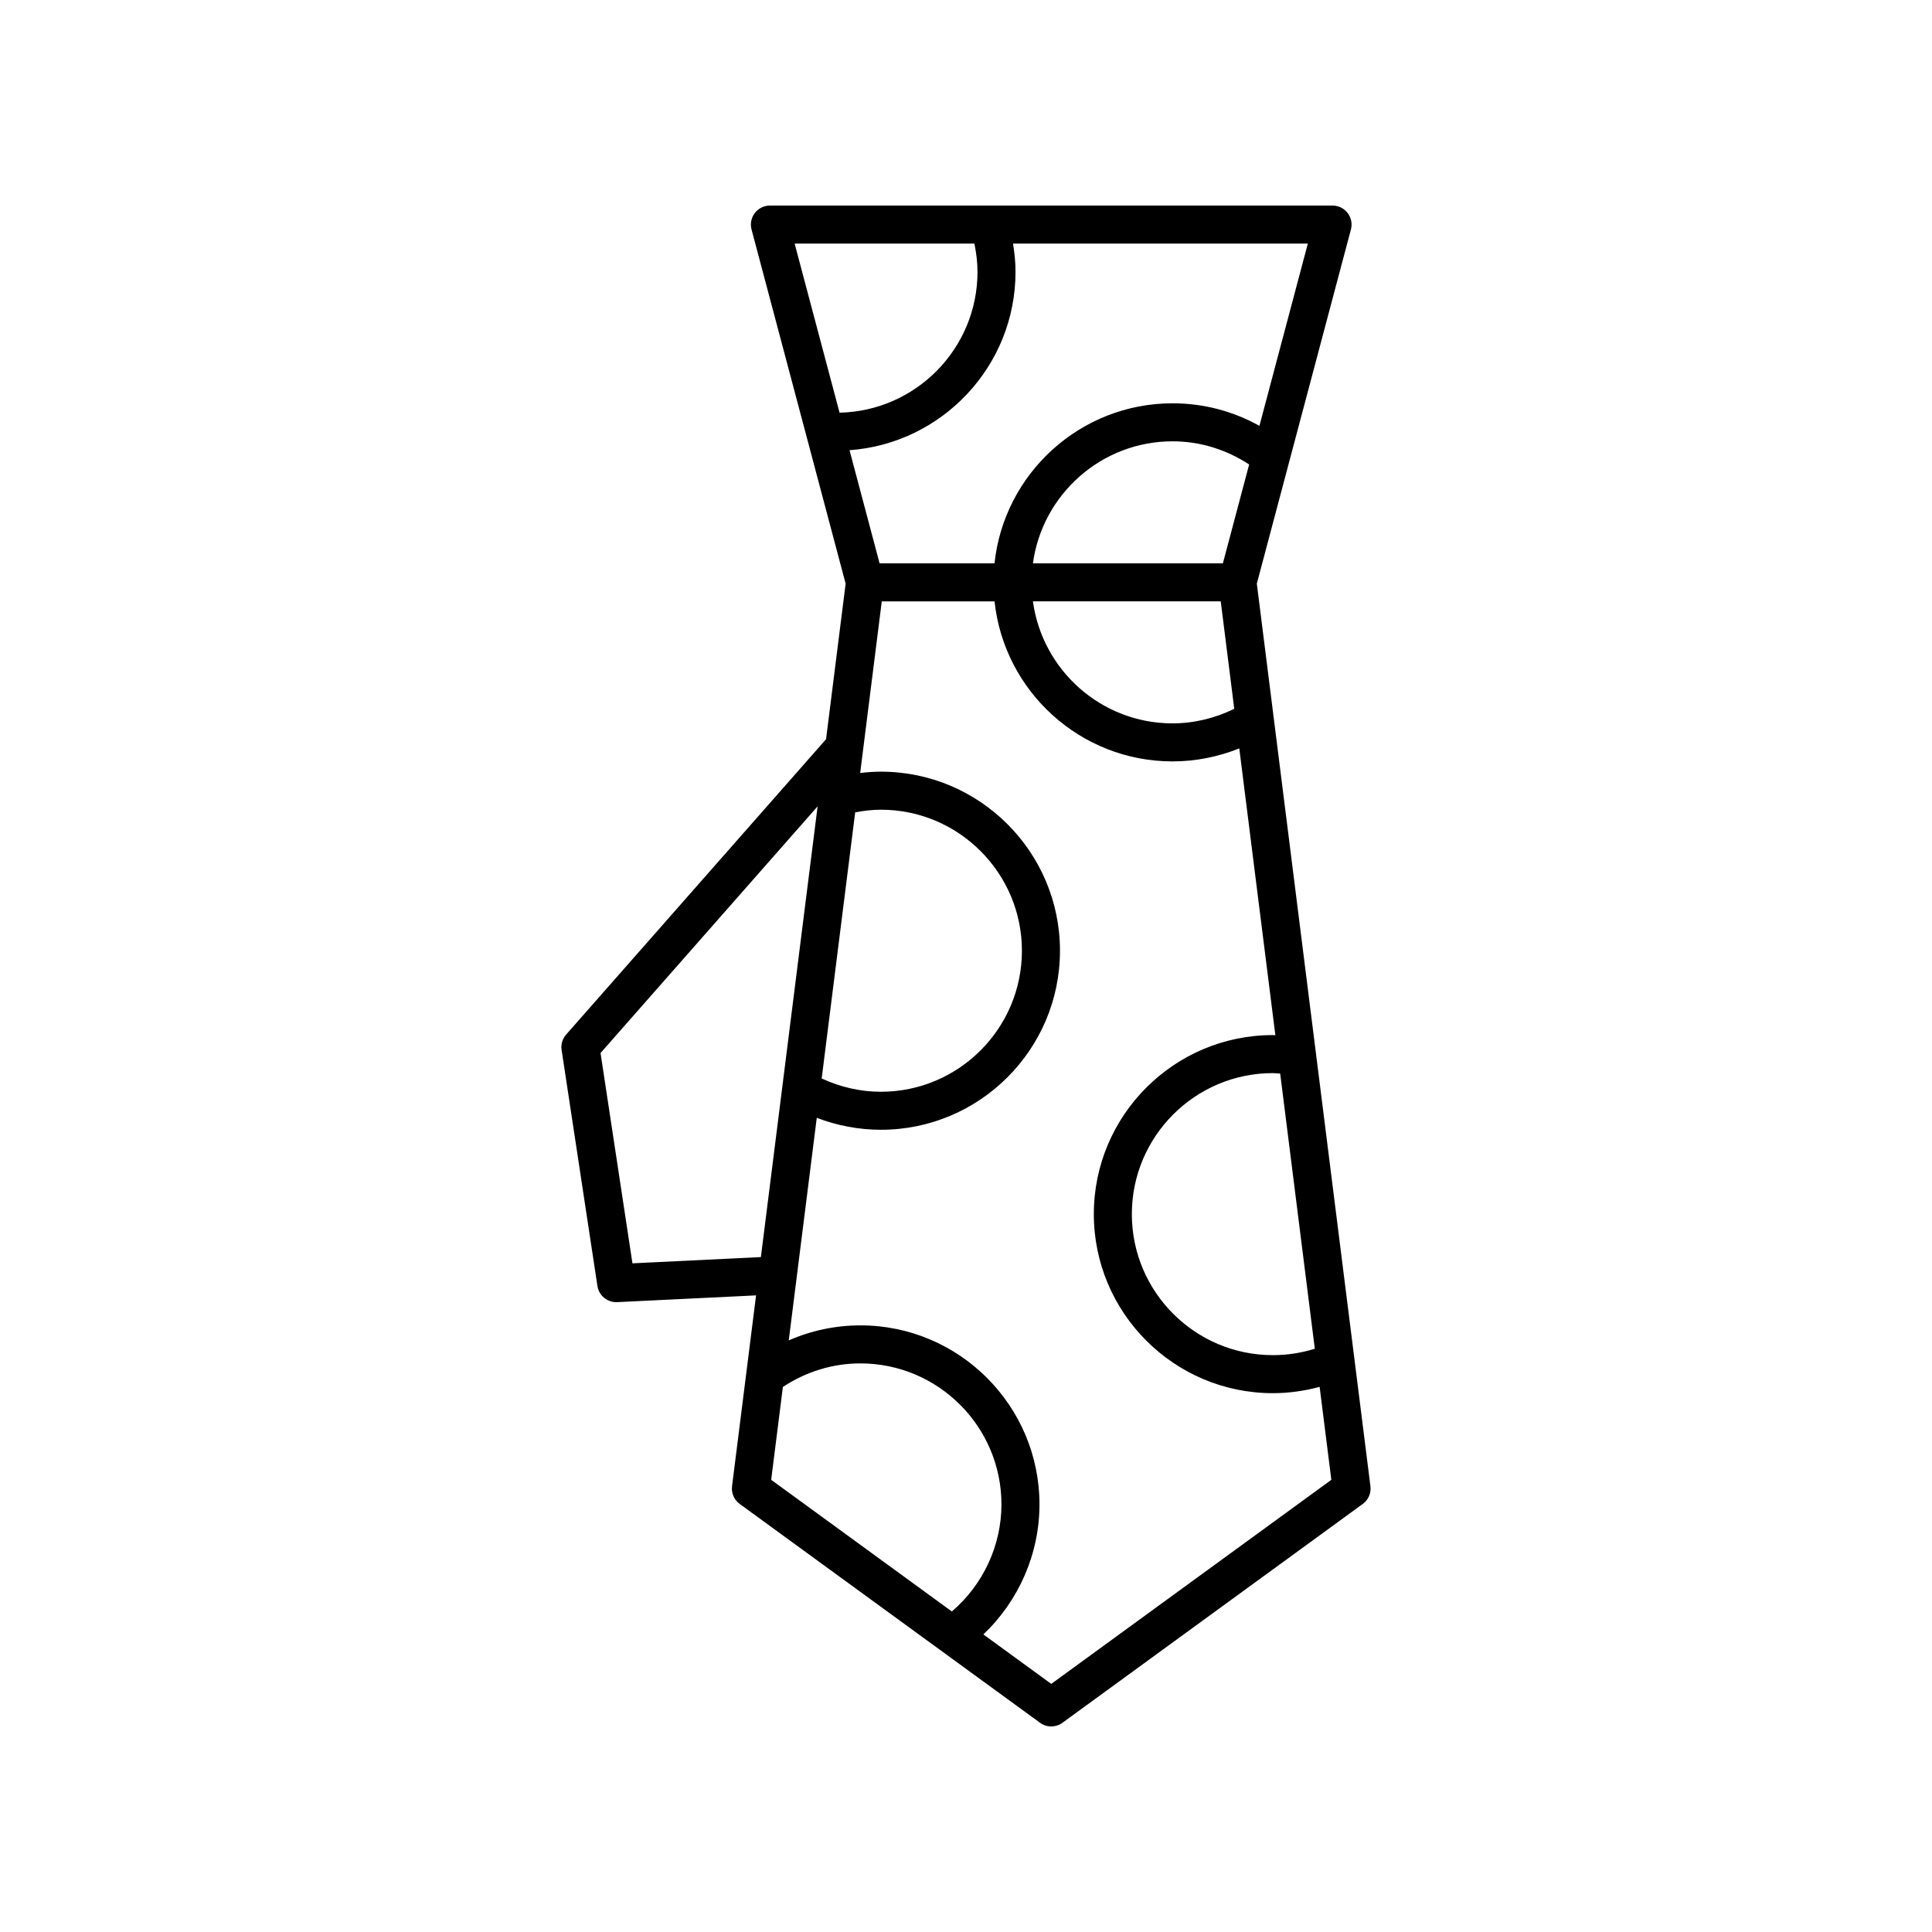
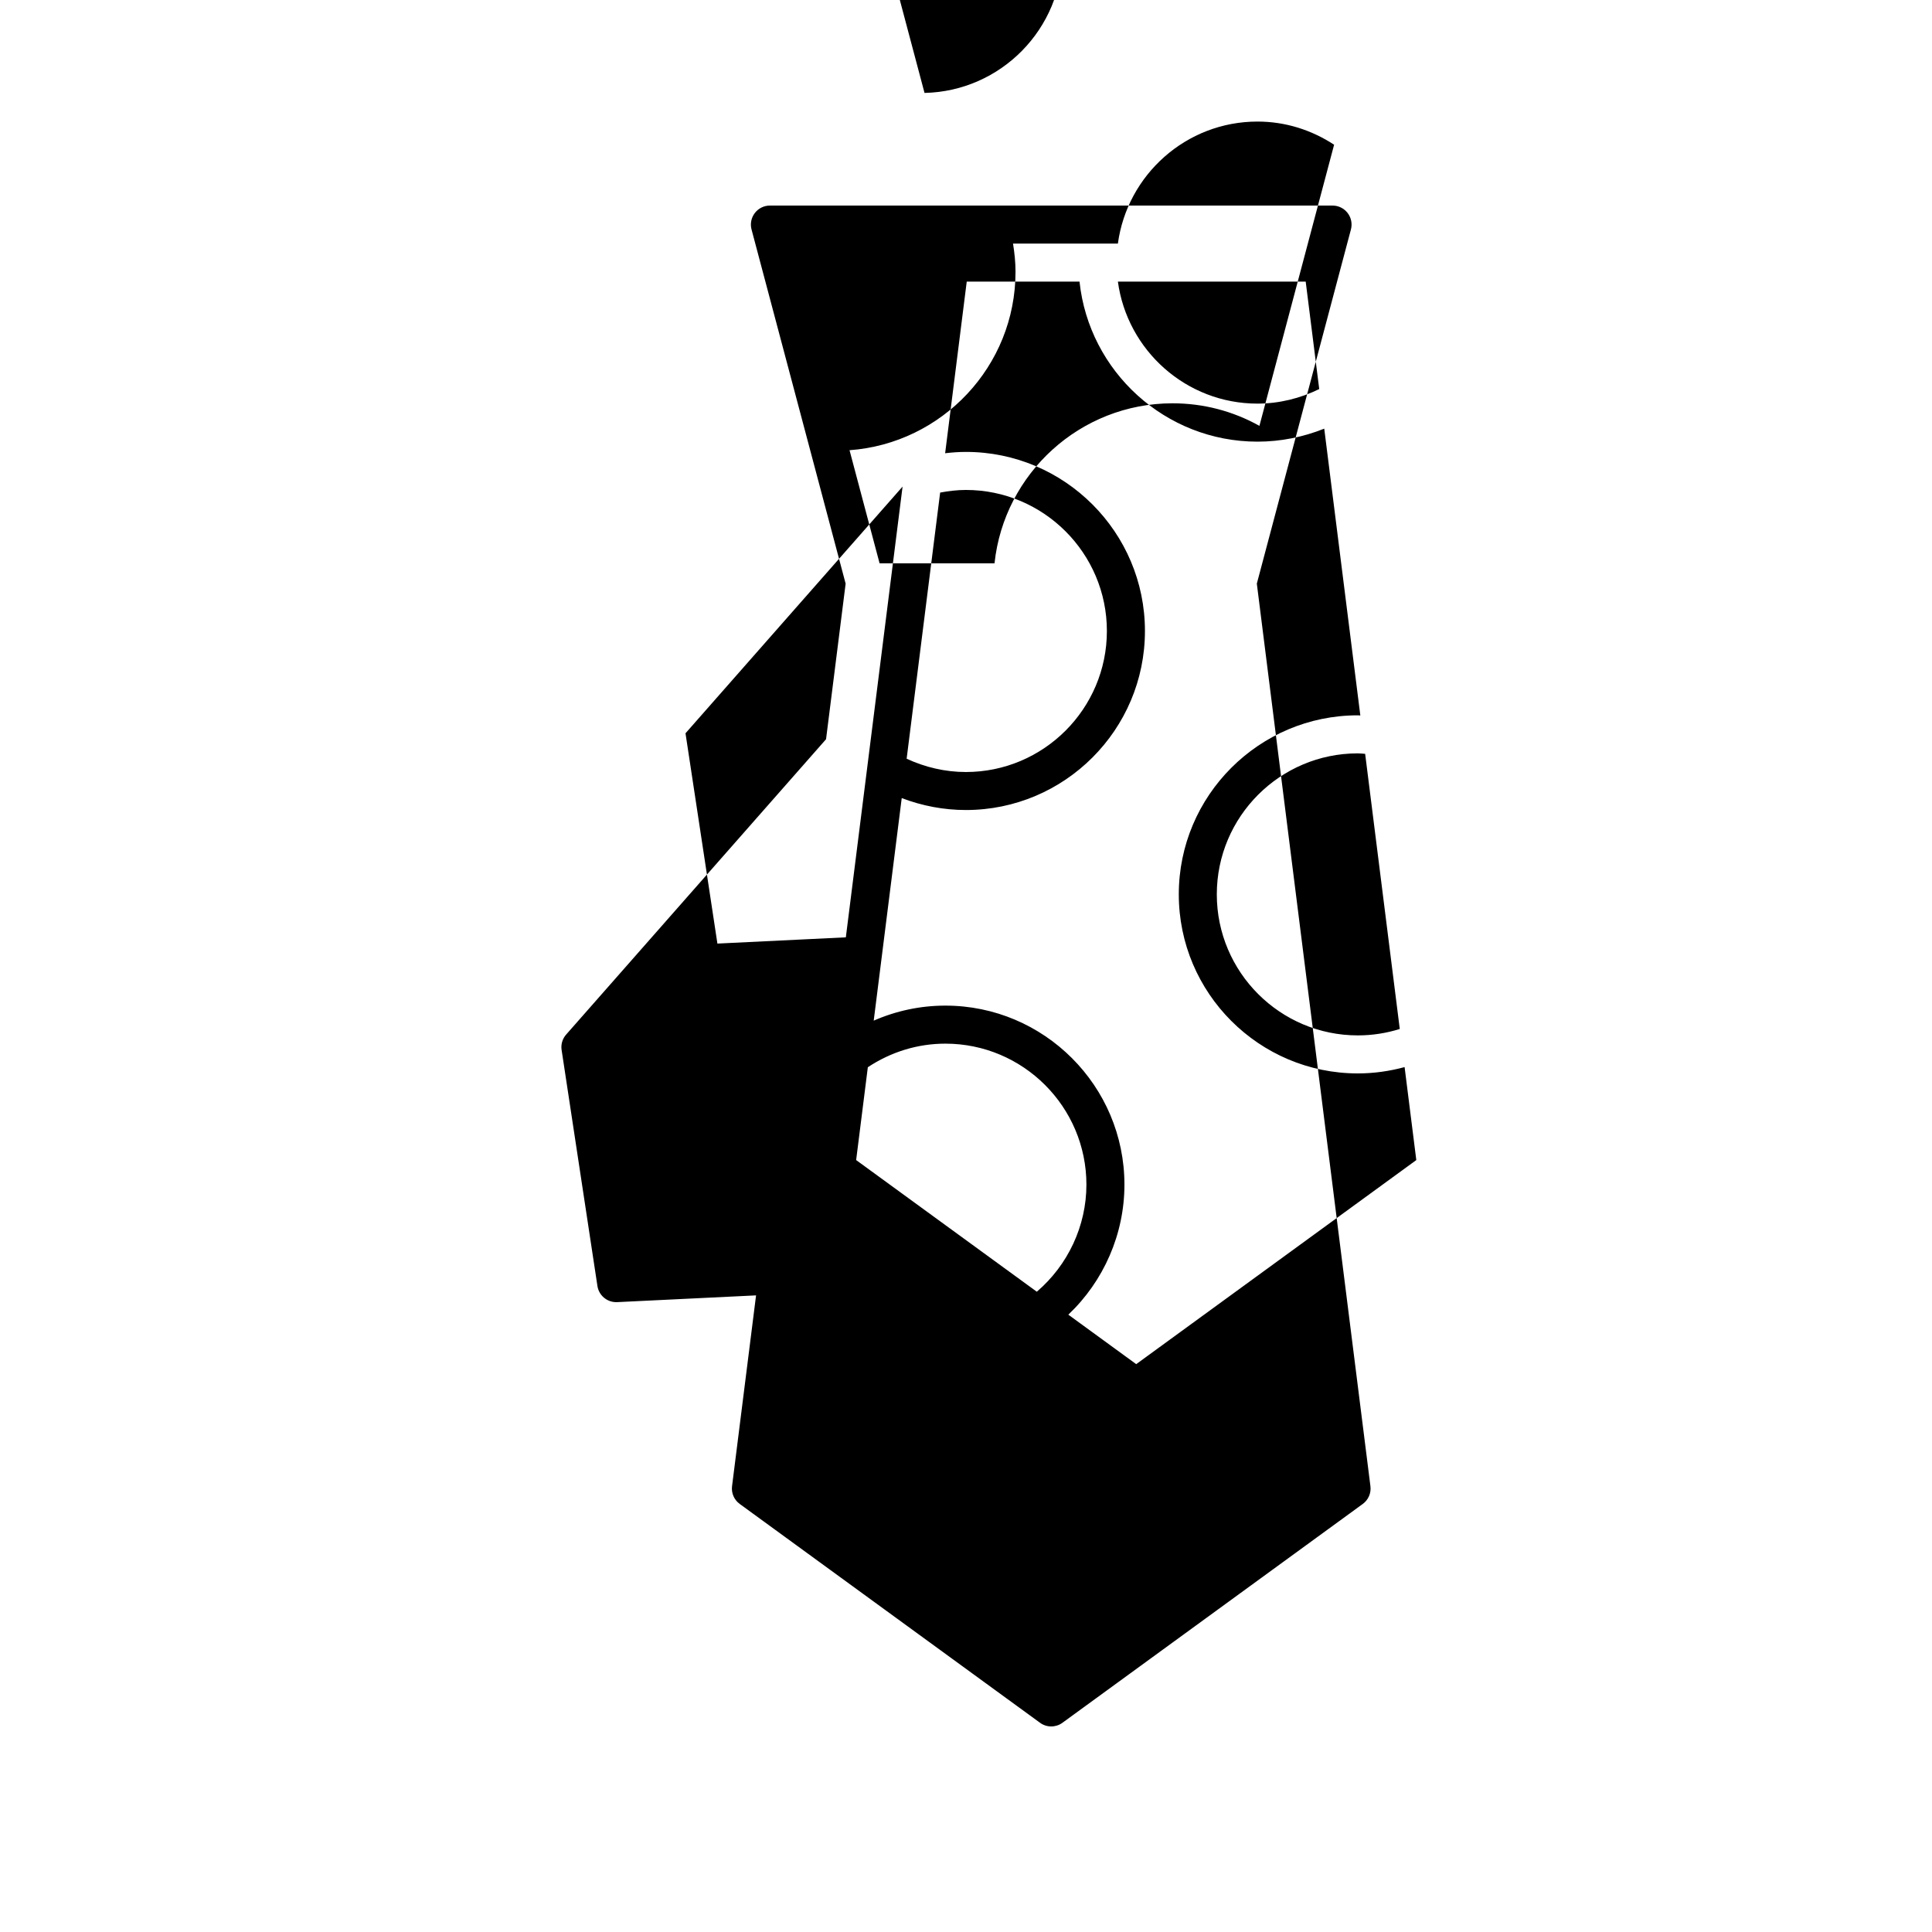
<svg xmlns="http://www.w3.org/2000/svg" fill="#000000" width="800px" height="800px" version="1.1" viewBox="144 144 512 512">
-   <path d="m502.01 204.81c0.402-1.512 0.078-3.125-0.875-4.363-0.953-1.242-2.43-1.969-3.992-1.969h-149.11c-1.566 0-3.039 0.727-3.992 1.969-0.953 1.238-1.277 2.856-0.875 4.363l24.938 93.863-5.191 41.23-68.879 78.27c-0.984 1.117-1.426 2.613-1.199 4.082l9.492 62.547c0.375 2.469 2.5 4.281 4.981 4.281 0.082 0 0.164 0 0.25-0.004l36.809-1.789-6.363 50.566c-0.23 1.82 0.547 3.621 2.031 4.703l79.59 57.996c0.879 0.648 1.922 0.969 2.965 0.969 1.039 0 2.082-0.32 2.965-0.965l79.594-57.996c1.484-1.082 2.262-2.883 2.031-4.703l-30.105-239.19zm-11.418 3.742-12.832 48.305c-7.004-3.91-14.84-5.977-23.027-5.977-24.461 0-44.652 18.605-47.176 42.41h-30.457l-7.965-29.98c24.547-1.785 43.988-22.277 43.988-47.273 0-2.519-0.266-5.012-0.66-7.484zm-22.516 84.738h-50.34c2.473-18.227 18.098-32.336 36.996-32.336 7.328 0 14.254 2.184 20.305 6.137zm3.016 38.555c-5.078 2.481-10.66 3.856-16.359 3.856-18.895 0-34.52-14.109-36.996-32.336h49.77zm-104.6-78.48-11.906-44.812h47.641c0.5 2.453 0.82 4.953 0.82 7.484 0.004 20.328-16.324 36.891-36.555 37.328zm4.141 105.91c2.25-0.414 4.523-0.695 6.812-0.695 20.609 0 37.375 16.766 37.375 37.379 0 20.605-16.766 37.371-37.375 37.371-5.438 0-10.797-1.254-15.691-3.523zm-59.027 119.52-8.457-55.73 57.527-65.375-15.035 119.45zm84.645 92.262-47.879-34.891 3.098-24.602c6.109-4.043 13.16-6.25 20.551-6.25 20.609 0 37.375 16.766 37.375 37.371-0.004 10.934-4.894 21.309-13.145 28.371zm96.188-69.629c-3.582 1.117-7.305 1.699-11.117 1.699-20.609 0-37.371-16.766-37.371-37.371 0-20.605 16.766-37.371 37.371-37.371 0.652 0 1.289 0.09 1.941 0.125zm-10.453-83.078c-0.223-0.004-0.438-0.043-0.66-0.043-26.164 0-47.449 21.285-47.449 47.449 0 26.164 21.285 47.449 47.449 47.449 4.231 0 8.371-0.59 12.391-1.676l3.102 24.641-74.227 54.082-17.992-13.113c9.391-8.902 14.871-21.375 14.871-34.453 0-26.164-21.285-47.449-47.449-47.449-6.629 0-13.055 1.379-18.996 3.984l7.426-58.984c5.402 2.07 11.184 3.164 17.004 3.164 26.164 0 47.449-21.285 47.449-47.449 0-26.164-21.285-47.453-47.449-47.453-1.84 0-3.676 0.137-5.5 0.348l5.723-45.477h29.887c2.523 23.805 22.715 42.41 47.176 42.41 6.082 0 12.086-1.203 17.68-3.445z" />
+   <path d="m502.01 204.81c0.402-1.512 0.078-3.125-0.875-4.363-0.953-1.242-2.43-1.969-3.992-1.969h-149.11c-1.566 0-3.039 0.727-3.992 1.969-0.953 1.238-1.277 2.856-0.875 4.363l24.938 93.863-5.191 41.23-68.879 78.27c-0.984 1.117-1.426 2.613-1.199 4.082l9.492 62.547c0.375 2.469 2.5 4.281 4.981 4.281 0.082 0 0.164 0 0.25-0.004l36.809-1.789-6.363 50.566c-0.23 1.82 0.547 3.621 2.031 4.703l79.59 57.996c0.879 0.648 1.922 0.969 2.965 0.969 1.039 0 2.082-0.32 2.965-0.965l79.594-57.996c1.484-1.082 2.262-2.883 2.031-4.703l-30.105-239.19zm-11.418 3.742-12.832 48.305c-7.004-3.91-14.84-5.977-23.027-5.977-24.461 0-44.652 18.605-47.176 42.41h-30.457l-7.965-29.98c24.547-1.785 43.988-22.277 43.988-47.273 0-2.519-0.266-5.012-0.66-7.484zh-50.34c2.473-18.227 18.098-32.336 36.996-32.336 7.328 0 14.254 2.184 20.305 6.137zm3.016 38.555c-5.078 2.481-10.66 3.856-16.359 3.856-18.895 0-34.52-14.109-36.996-32.336h49.77zm-104.6-78.48-11.906-44.812h47.641c0.5 2.453 0.82 4.953 0.82 7.484 0.004 20.328-16.324 36.891-36.555 37.328zm4.141 105.91c2.25-0.414 4.523-0.695 6.812-0.695 20.609 0 37.375 16.766 37.375 37.379 0 20.605-16.766 37.371-37.375 37.371-5.438 0-10.797-1.254-15.691-3.523zm-59.027 119.52-8.457-55.73 57.527-65.375-15.035 119.45zm84.645 92.262-47.879-34.891 3.098-24.602c6.109-4.043 13.16-6.25 20.551-6.25 20.609 0 37.375 16.766 37.375 37.371-0.004 10.934-4.894 21.309-13.145 28.371zm96.188-69.629c-3.582 1.117-7.305 1.699-11.117 1.699-20.609 0-37.371-16.766-37.371-37.371 0-20.605 16.766-37.371 37.371-37.371 0.652 0 1.289 0.09 1.941 0.125zm-10.453-83.078c-0.223-0.004-0.438-0.043-0.66-0.043-26.164 0-47.449 21.285-47.449 47.449 0 26.164 21.285 47.449 47.449 47.449 4.231 0 8.371-0.59 12.391-1.676l3.102 24.641-74.227 54.082-17.992-13.113c9.391-8.902 14.871-21.375 14.871-34.453 0-26.164-21.285-47.449-47.449-47.449-6.629 0-13.055 1.379-18.996 3.984l7.426-58.984c5.402 2.07 11.184 3.164 17.004 3.164 26.164 0 47.449-21.285 47.449-47.449 0-26.164-21.285-47.453-47.449-47.453-1.84 0-3.676 0.137-5.5 0.348l5.723-45.477h29.887c2.523 23.805 22.715 42.41 47.176 42.41 6.082 0 12.086-1.203 17.68-3.445z" />
</svg>